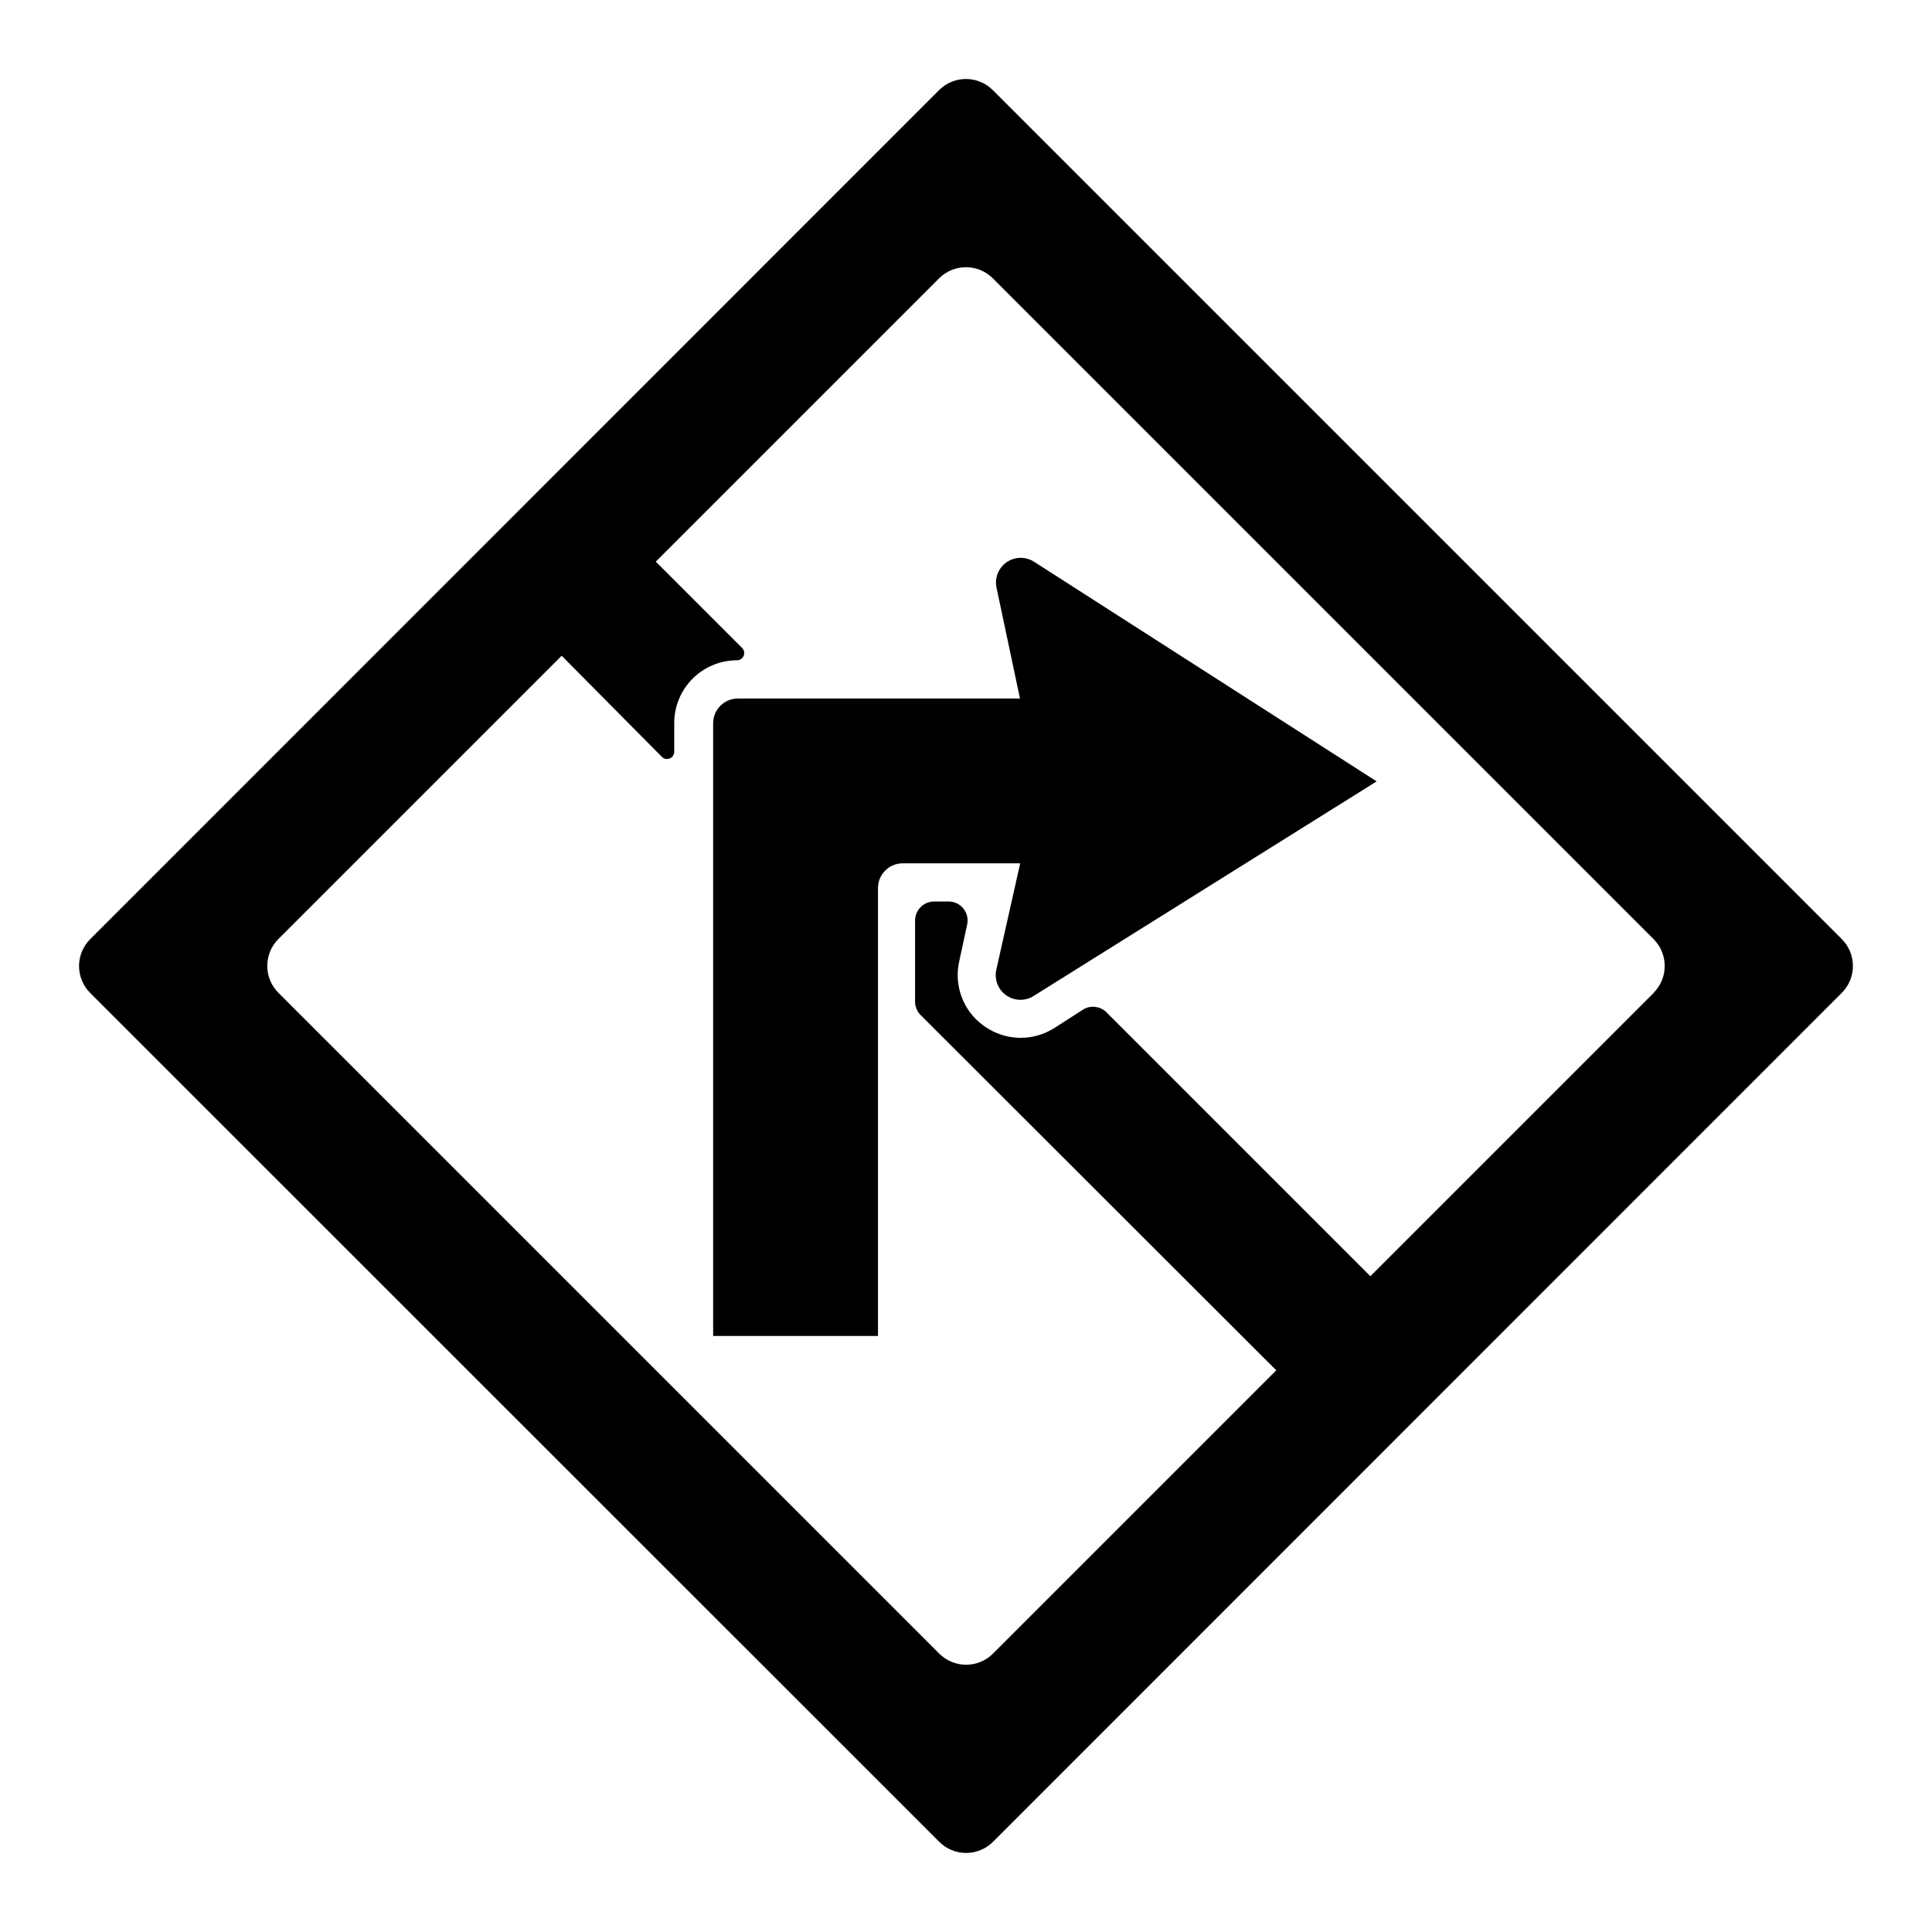
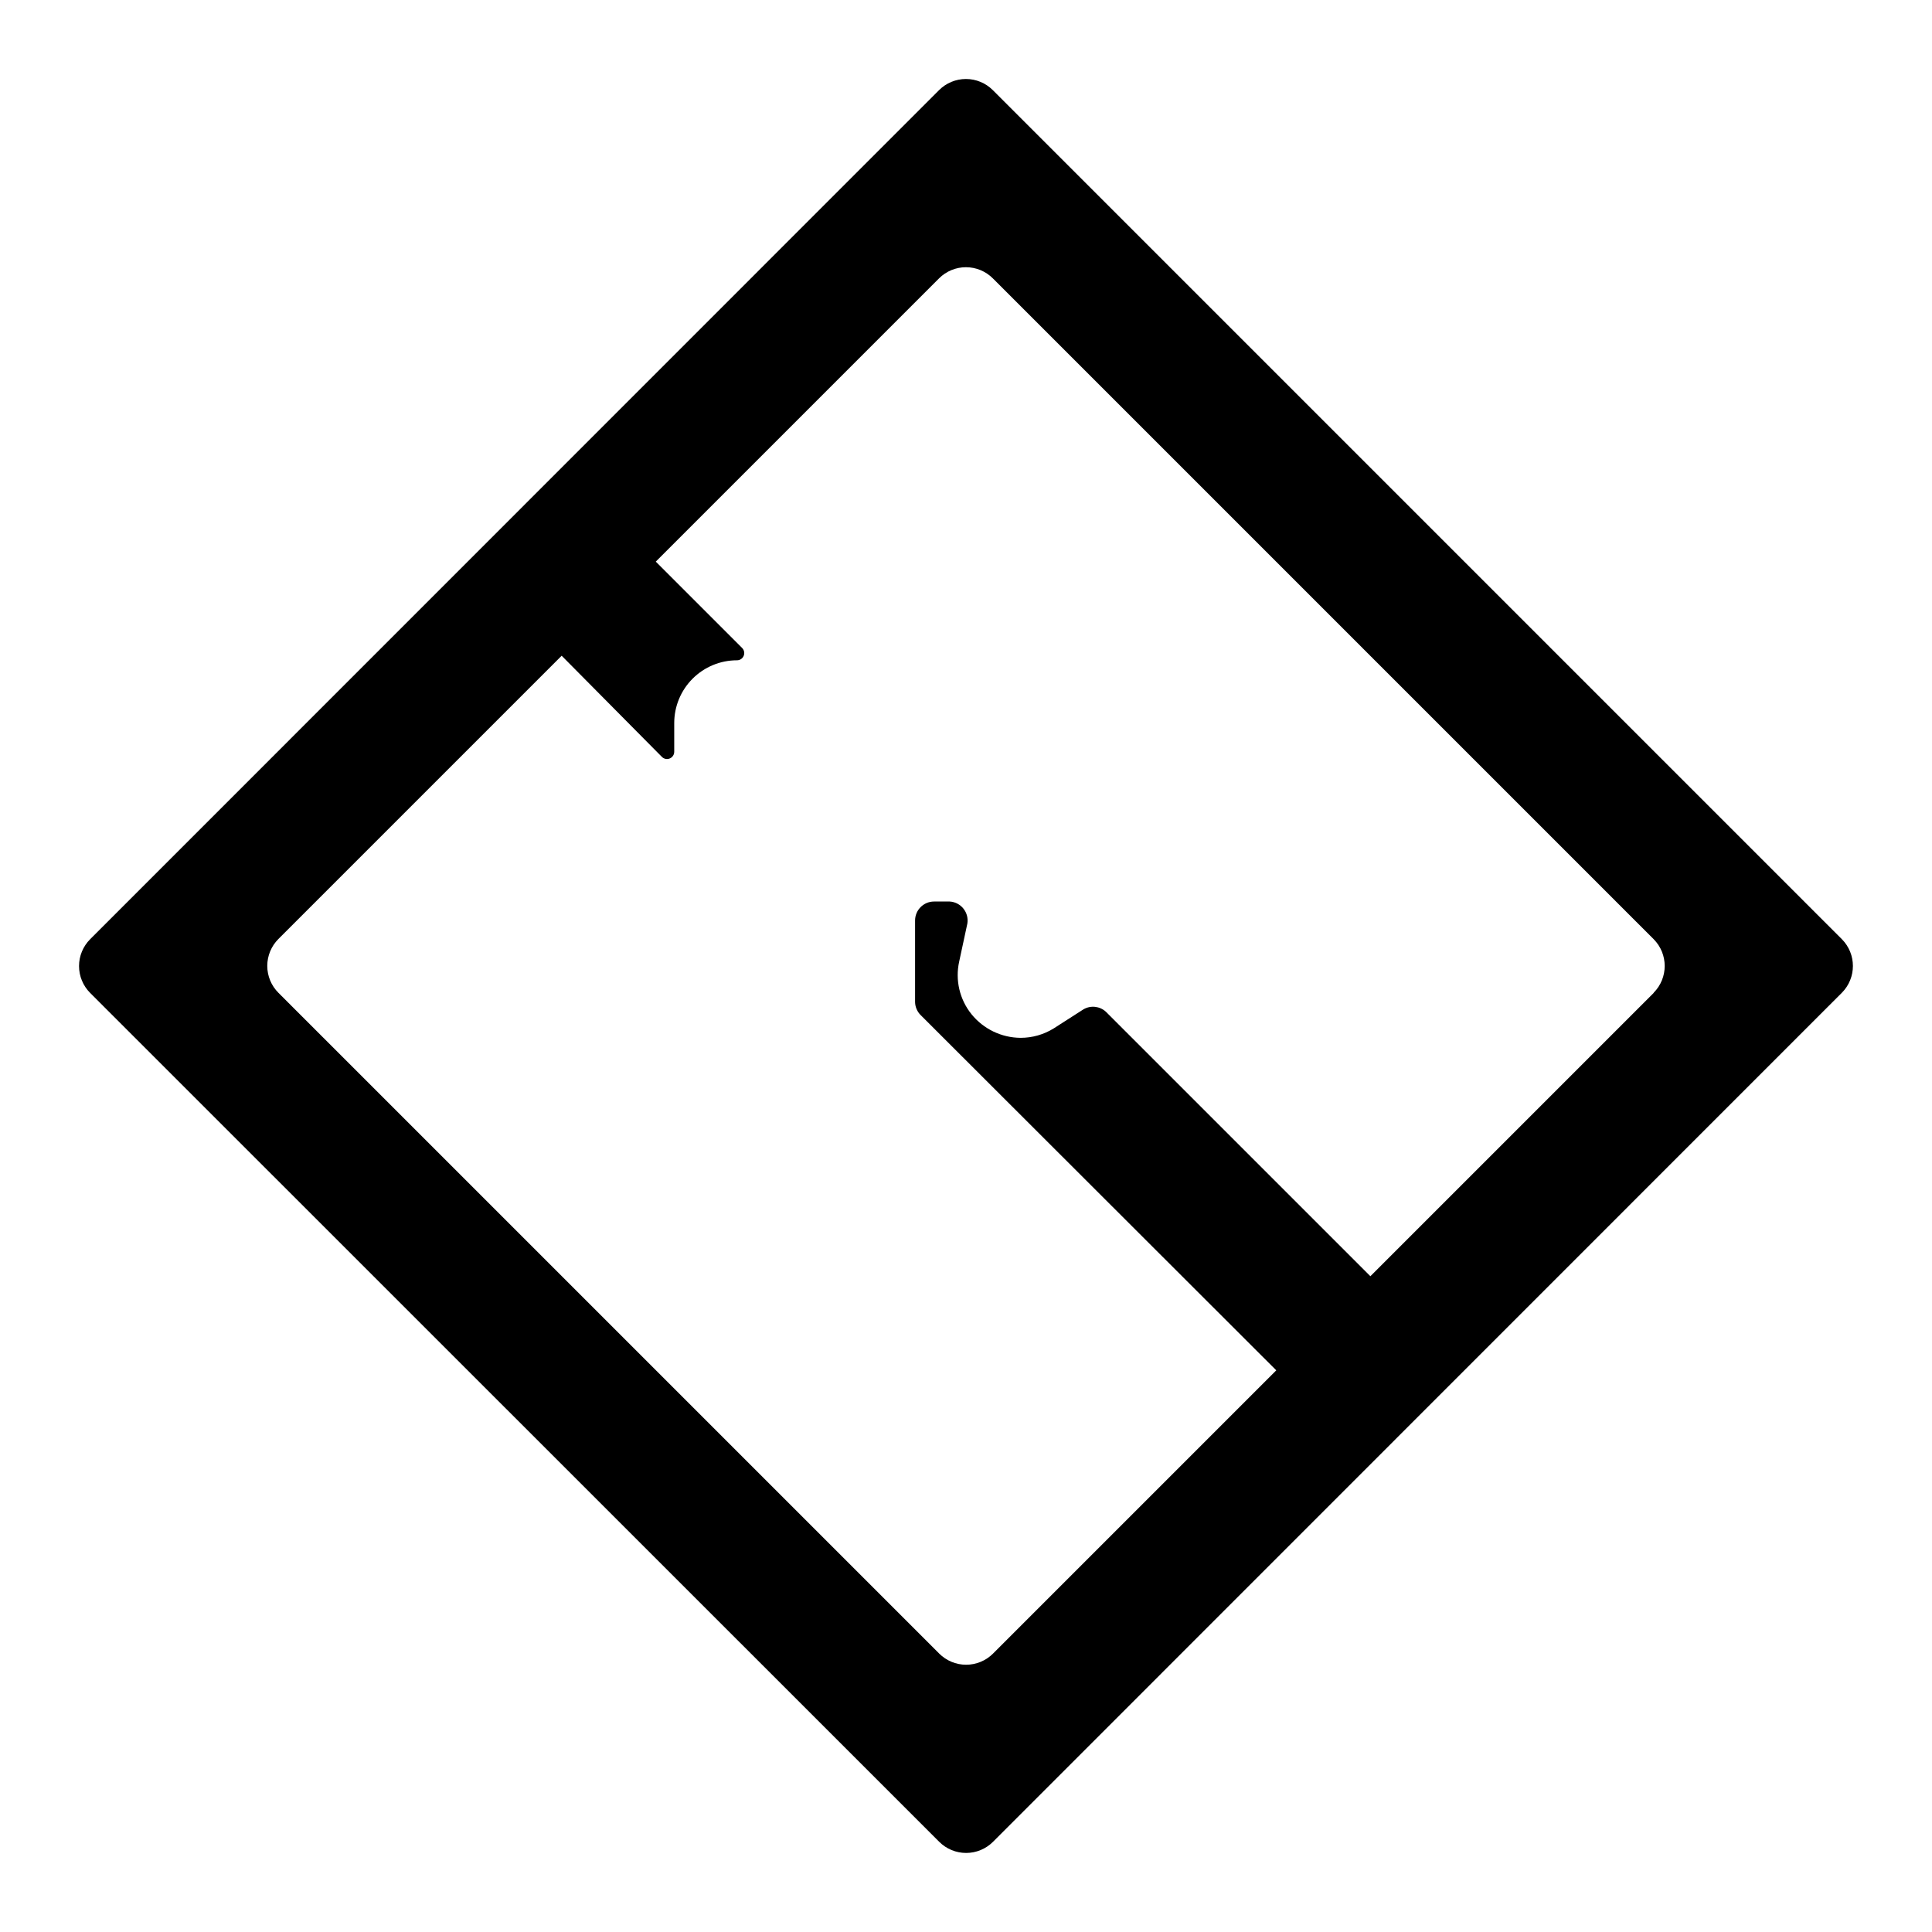
<svg xmlns="http://www.w3.org/2000/svg" fill="#000000" width="800px" height="800px" version="1.1" viewBox="144 144 512 512">
  <g>
    <path d="m632.11 392.89-225-225c-1.891-1.895-4.453-2.957-7.129-2.957-2.672 0-5.238 1.062-7.129 2.957l-224.95 225c-1.895 1.891-2.957 4.453-2.957 7.129 0 2.676 1.062 5.238 2.957 7.129l225 224.95c1.891 1.891 4.453 2.953 7.129 2.953 2.676 0 5.238-1.062 7.129-2.953l224.95-225c3.906-3.93 3.906-10.277 0-14.207zm-49.879 14.258-75.066 75.066-70.082-70.078c-1.621-1.5-4.035-1.766-5.945-0.656l-7.859 5.039c-2.644 1.648-5.699 2.523-8.816 2.519-5.047-0.035-9.816-2.324-12.996-6.246-3.16-3.914-4.363-9.051-3.277-13.957l2.168-10.078c0.23-1.406-0.148-2.848-1.043-3.965-0.891-1.113-2.215-1.797-3.644-1.879h-4.133 0.004c-2.781 0-5.039 2.258-5.039 5.039v21.613c0.031 1.262 0.535 2.469 1.41 3.375l94.312 94.215-75.066 75.066c-1.891 1.891-4.453 2.953-7.129 2.953-2.676 0-5.238-1.062-7.129-2.953l-175.12-175.12c-1.891-1.891-2.953-4.453-2.953-7.129 0-2.672 1.062-5.238 2.953-7.129l75.066-75.066 26.555 26.801c0.547 0.555 1.375 0.723 2.094 0.422 0.719-0.297 1.184-1.004 1.18-1.781v-7.606c0-4.41 1.75-8.641 4.871-11.758 3.117-3.117 7.344-4.871 11.754-4.871 0.777 0.008 1.484-0.461 1.781-1.18 0.301-0.719 0.133-1.547-0.422-2.094l-22.871-22.871 75.066-75.066v-0.004c1.891-1.891 4.457-2.953 7.129-2.953 2.676 0 5.238 1.062 7.129 2.953l175.12 175.12c3.906 3.93 3.906 10.277 0 14.207z" />
-     <path d="m408.11 299.84 6.195 29.27-74.762 0.004c-3.617 0-6.551 2.93-6.551 6.547v162.38h43.68v-118.7c0-3.617 2.934-6.551 6.551-6.551h31.137l-6.301 28.062c-0.645 2.641 0.406 5.406 2.644 6.949 2.234 1.543 5.195 1.543 7.434 0.004l90.688-56.73-90.688-58.141c-2.231-1.488-5.144-1.469-7.356 0.051-2.211 1.523-3.269 4.238-2.672 6.852z" />
  </g>
</svg>